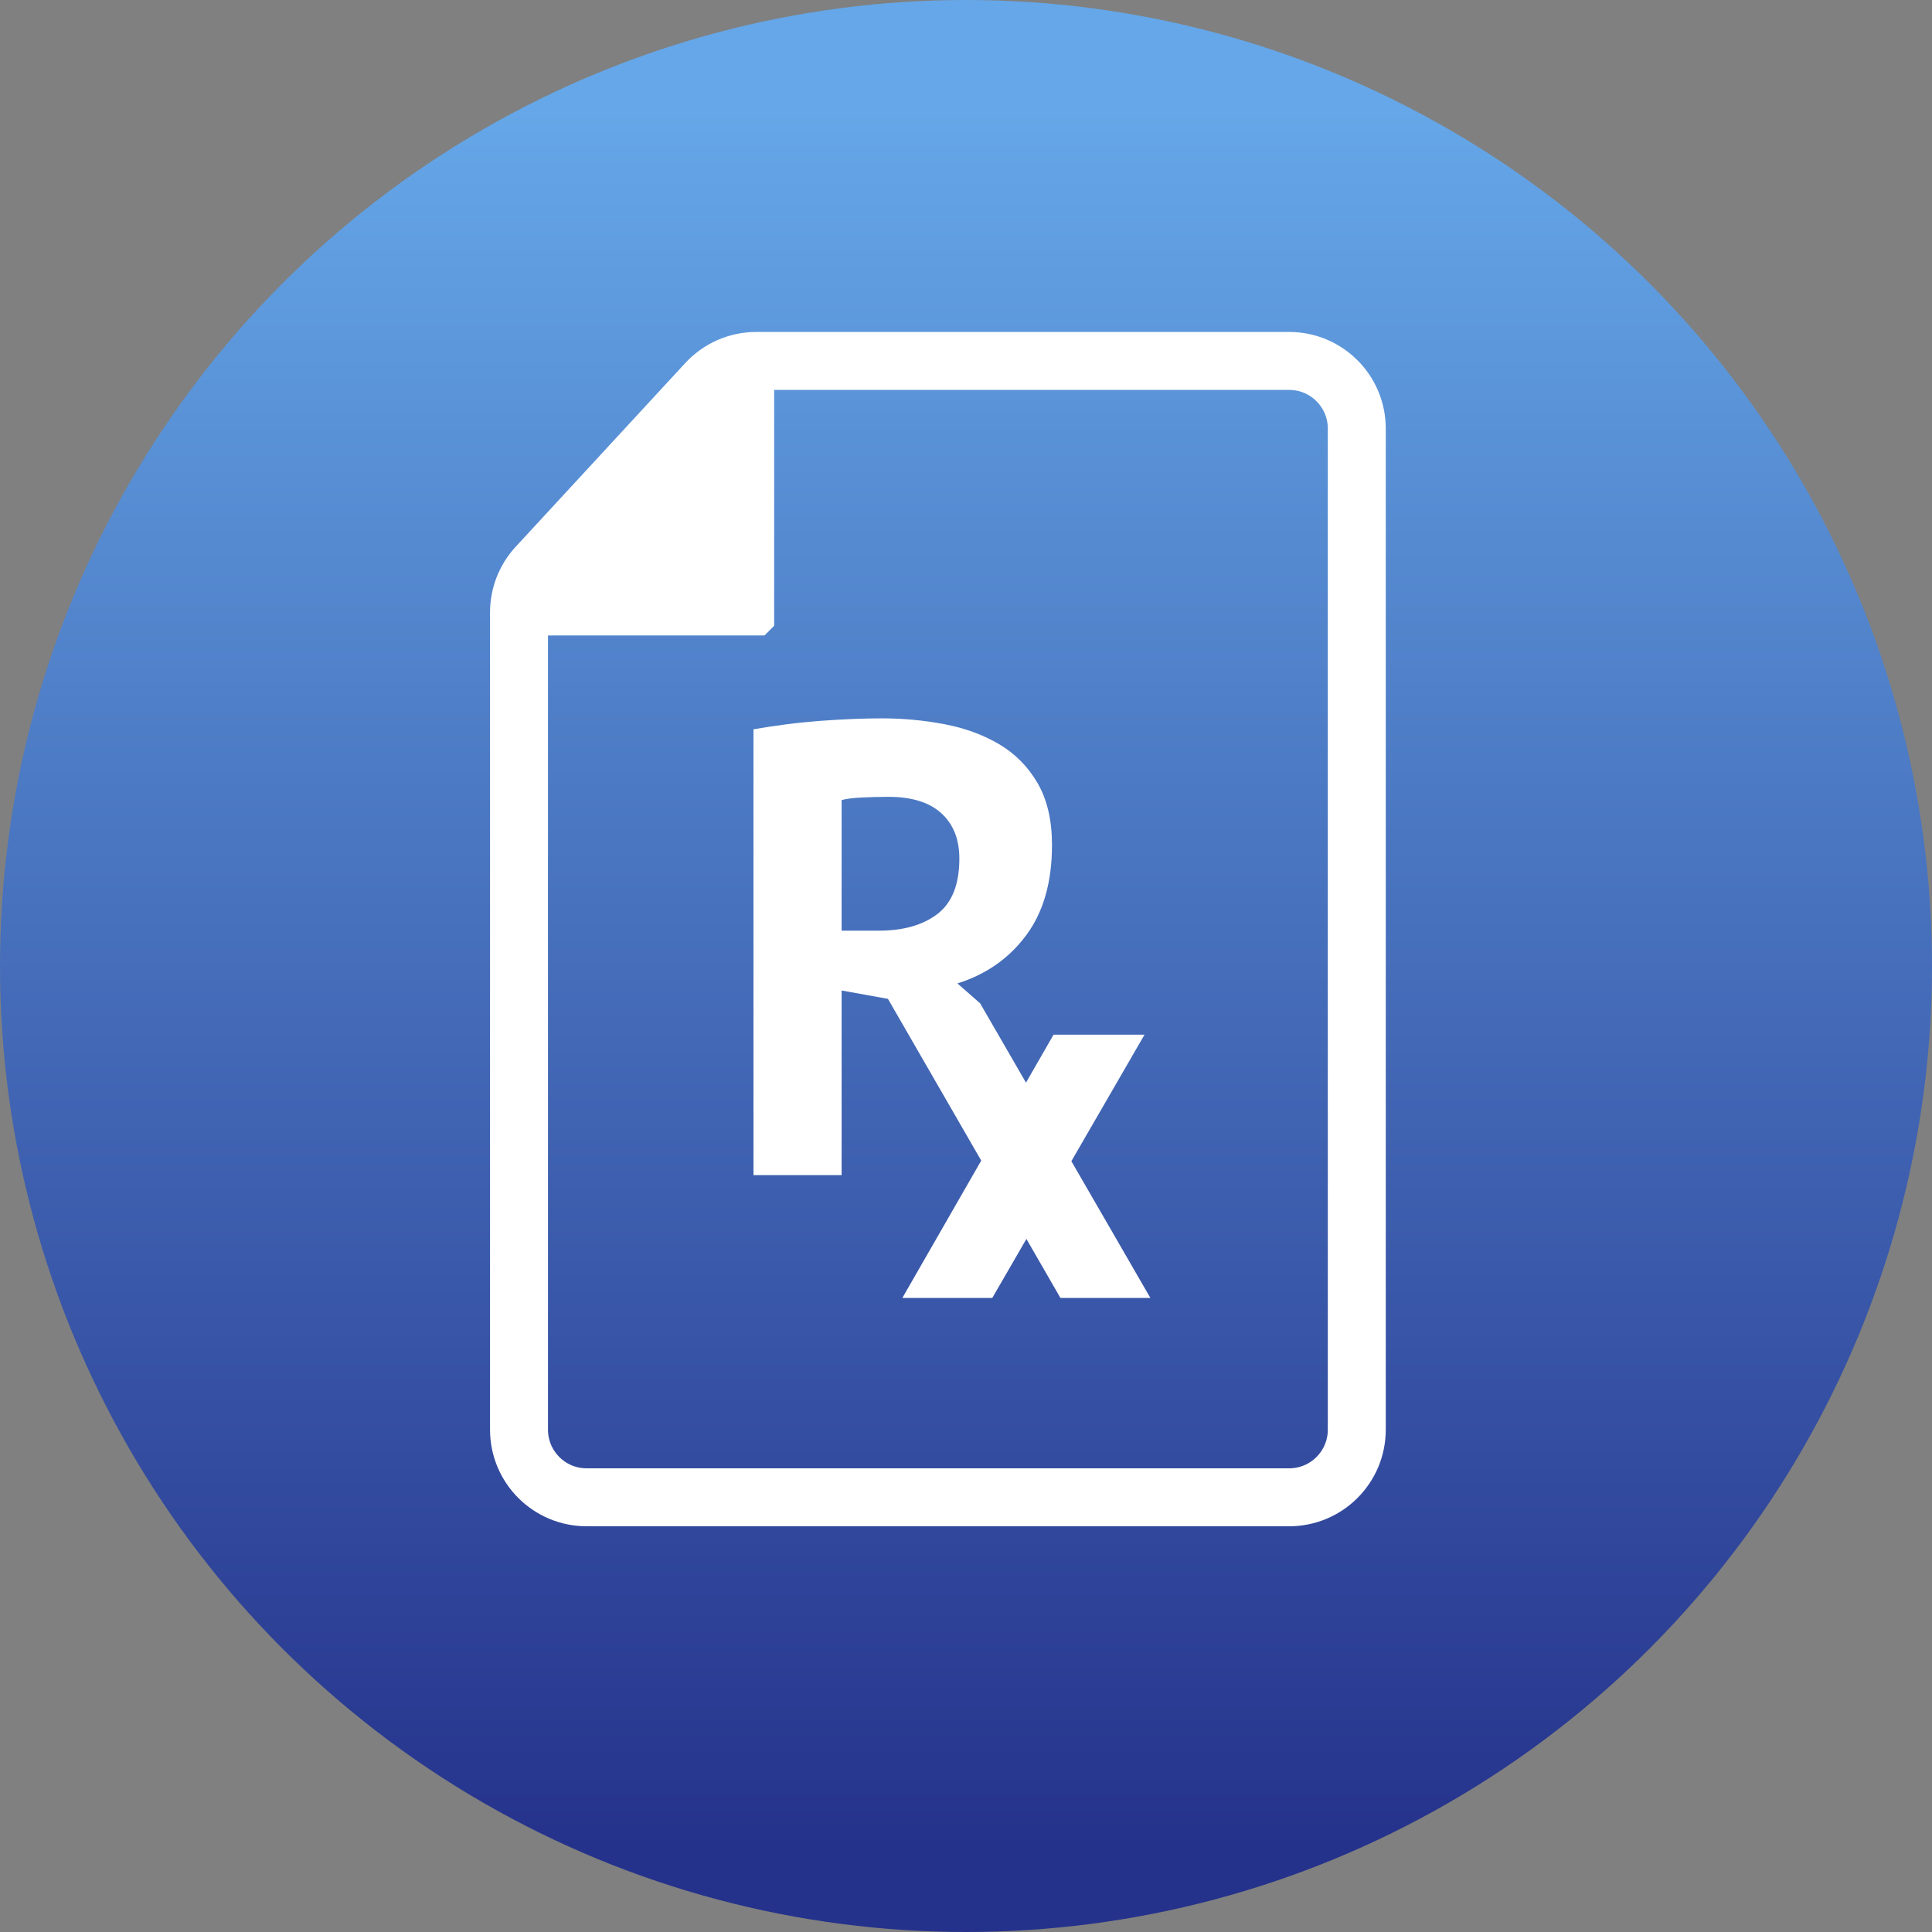
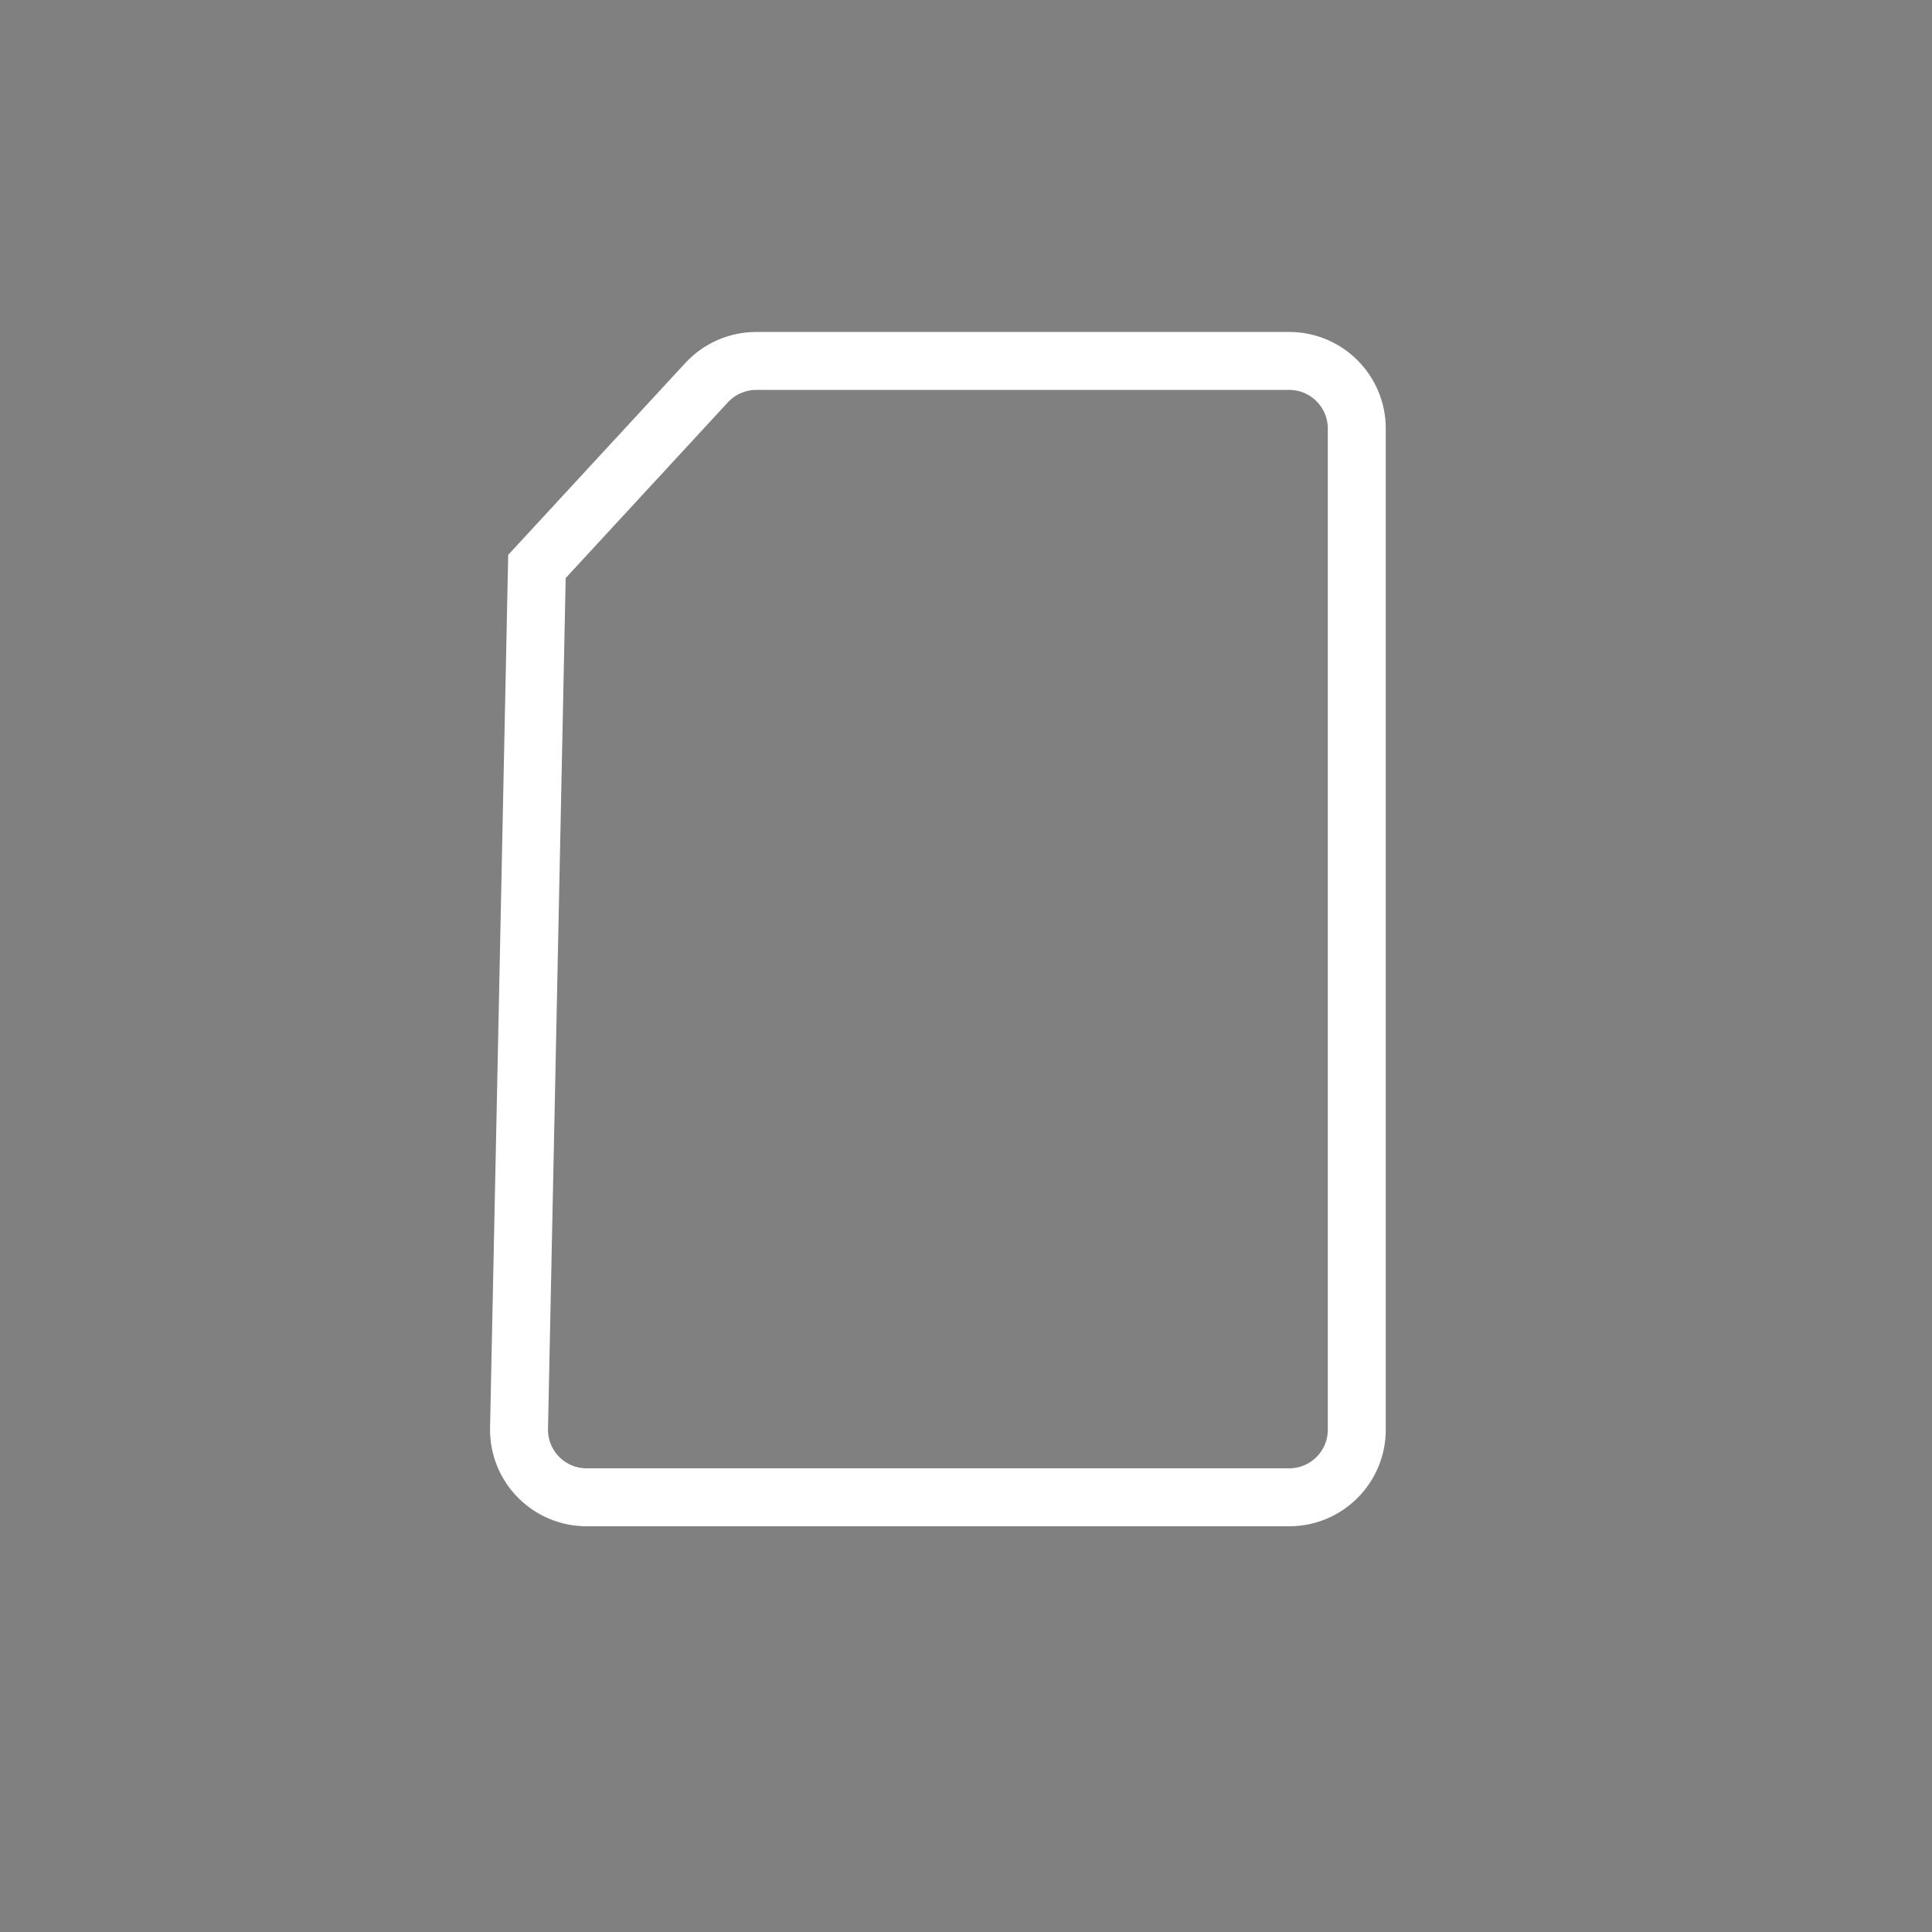
<svg xmlns="http://www.w3.org/2000/svg" width="100px" height="100px" viewBox="0 0 100 100" version="1.1">
  <rect x="0" y="0" width="100" height="100" fill="#808080" stroke="none" />
  <title>Icon_circle_Rx</title>
  <desc>Created with Sketch.</desc>
  <defs>
    <linearGradient x1="50%" y1="6.017%" x2="50%" y2="95.255%" id="linearGradient-1">
      <stop stop-color="#65A7E8" offset="0%" />
      <stop stop-color="#25328B" offset="100%" />
    </linearGradient>
  </defs>
  <g id="Patient" stroke="none" stroke-width="1" fill="none" fill-rule="evenodd">
    <g id="About-PROLENSA" transform="translate(-251, -1184)">
      <g id="Icon_circle_Rx" transform="translate(251, 1184)">
        <g id="Icon_DROP" fill="url(#linearGradient-1)">
-           <circle id="Oval-2" cx="50" cy="50" r="50" />
-         </g>
+           </g>
        <g id="Group-3" transform="translate(25, 17)">
-           <path d="M2.792,12.32 C2.195,12.966 1.864,13.814 1.864,14.694 L1.864,57 C1.864,58.933 3.431,60.5 5.364,60.5 L41.727,60.5 C43.66,60.5 45.227,58.933 45.227,57 L45.227,5.182 C45.227,3.249 43.66,1.682 41.727,1.682 L14.144,1.682 C13.167,1.682 12.234,2.09 11.572,2.808 L2.792,12.32 Z" id="Rectangle-2" stroke="#FFFFFF" stroke-width="3" />
-           <polygon id="Triangle" stroke="#FFFFFF" fill="#FFFFFF" stroke-linecap="round" stroke-linejoin="bevel" transform="translate(11.429, 11.214) rotate(40) translate(-11.429, -11.214) " points="7.369 1.489 16.52 12.395 6.338 20.94" />
-           <path d="M23.524,30.305 C22.769,30.883 21.759,31.171 20.493,31.171 L18.562,31.171 L18.562,24.411 C18.806,24.344 19.156,24.3 19.611,24.278 C20.066,24.256 20.527,24.244 20.993,24.244 C22.192,24.244 23.102,24.528 23.724,25.094 C24.345,25.66 24.656,26.442 24.656,27.441 C24.656,28.773 24.278,29.728 23.524,30.305 Z M34.241,36.554 L29.532,36.554 L28.105,39.038 L25.733,34.934 L24.556,33.902 C26.043,33.435 27.231,32.603 28.119,31.404 C29.007,30.205 29.451,28.652 29.451,26.742 C29.451,25.455 29.201,24.383 28.702,23.529 C28.203,22.674 27.536,22.002 26.704,21.514 C25.871,21.026 24.928,20.681 23.873,20.482 C22.819,20.282 21.747,20.182 20.66,20.182 C20.194,20.182 19.683,20.193 19.128,20.215 C18.573,20.238 18.001,20.271 17.413,20.315 C16.825,20.36 16.236,20.421 15.648,20.498 C15.06,20.576 14.51,20.659 14,20.748 L14,43.825 L18.562,43.825 L18.562,34.268 L20.96,34.701 L25.788,43.072 L21.705,50.182 L26.36,50.182 L28.127,47.127 L29.888,50.182 L34.544,50.182 L30.454,43.103 L34.241,36.554 Z" id="Fill-1" fill="#FFFFFF" />
+           <path d="M2.792,12.32 L1.864,57 C1.864,58.933 3.431,60.5 5.364,60.5 L41.727,60.5 C43.66,60.5 45.227,58.933 45.227,57 L45.227,5.182 C45.227,3.249 43.66,1.682 41.727,1.682 L14.144,1.682 C13.167,1.682 12.234,2.09 11.572,2.808 L2.792,12.32 Z" id="Rectangle-2" stroke="#FFFFFF" stroke-width="3" />
        </g>
      </g>
    </g>
  </g>
</svg>